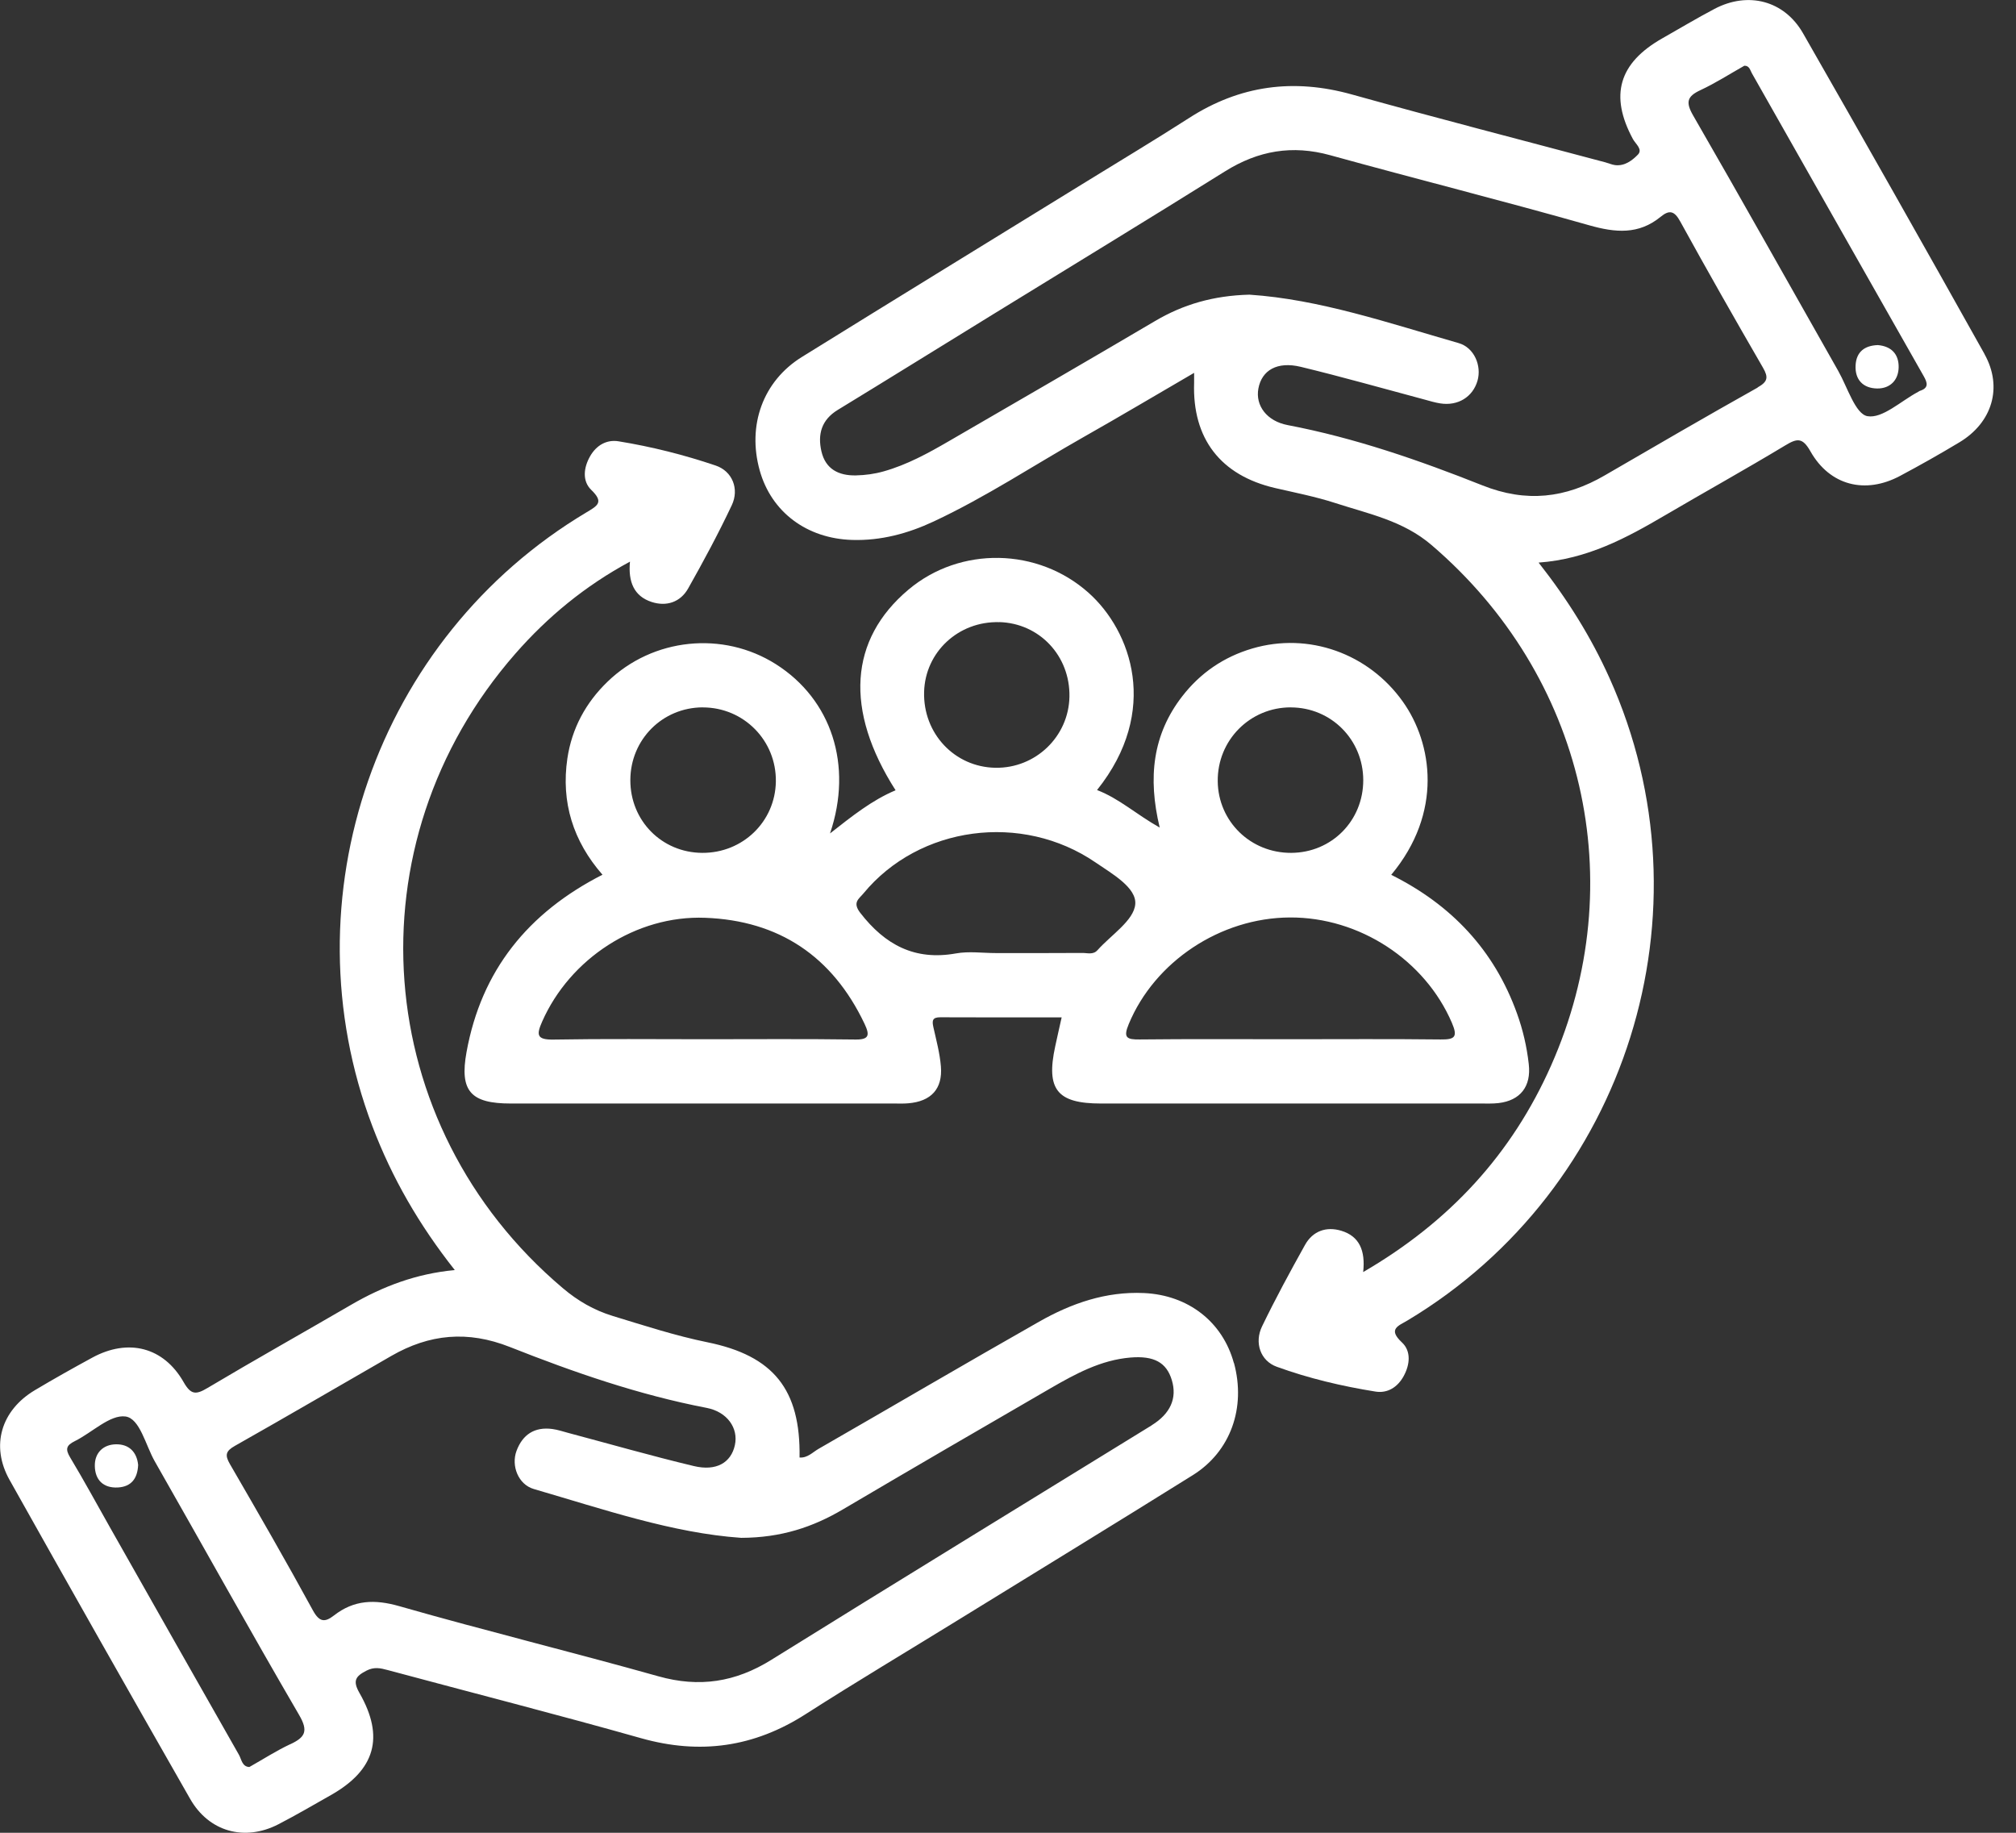
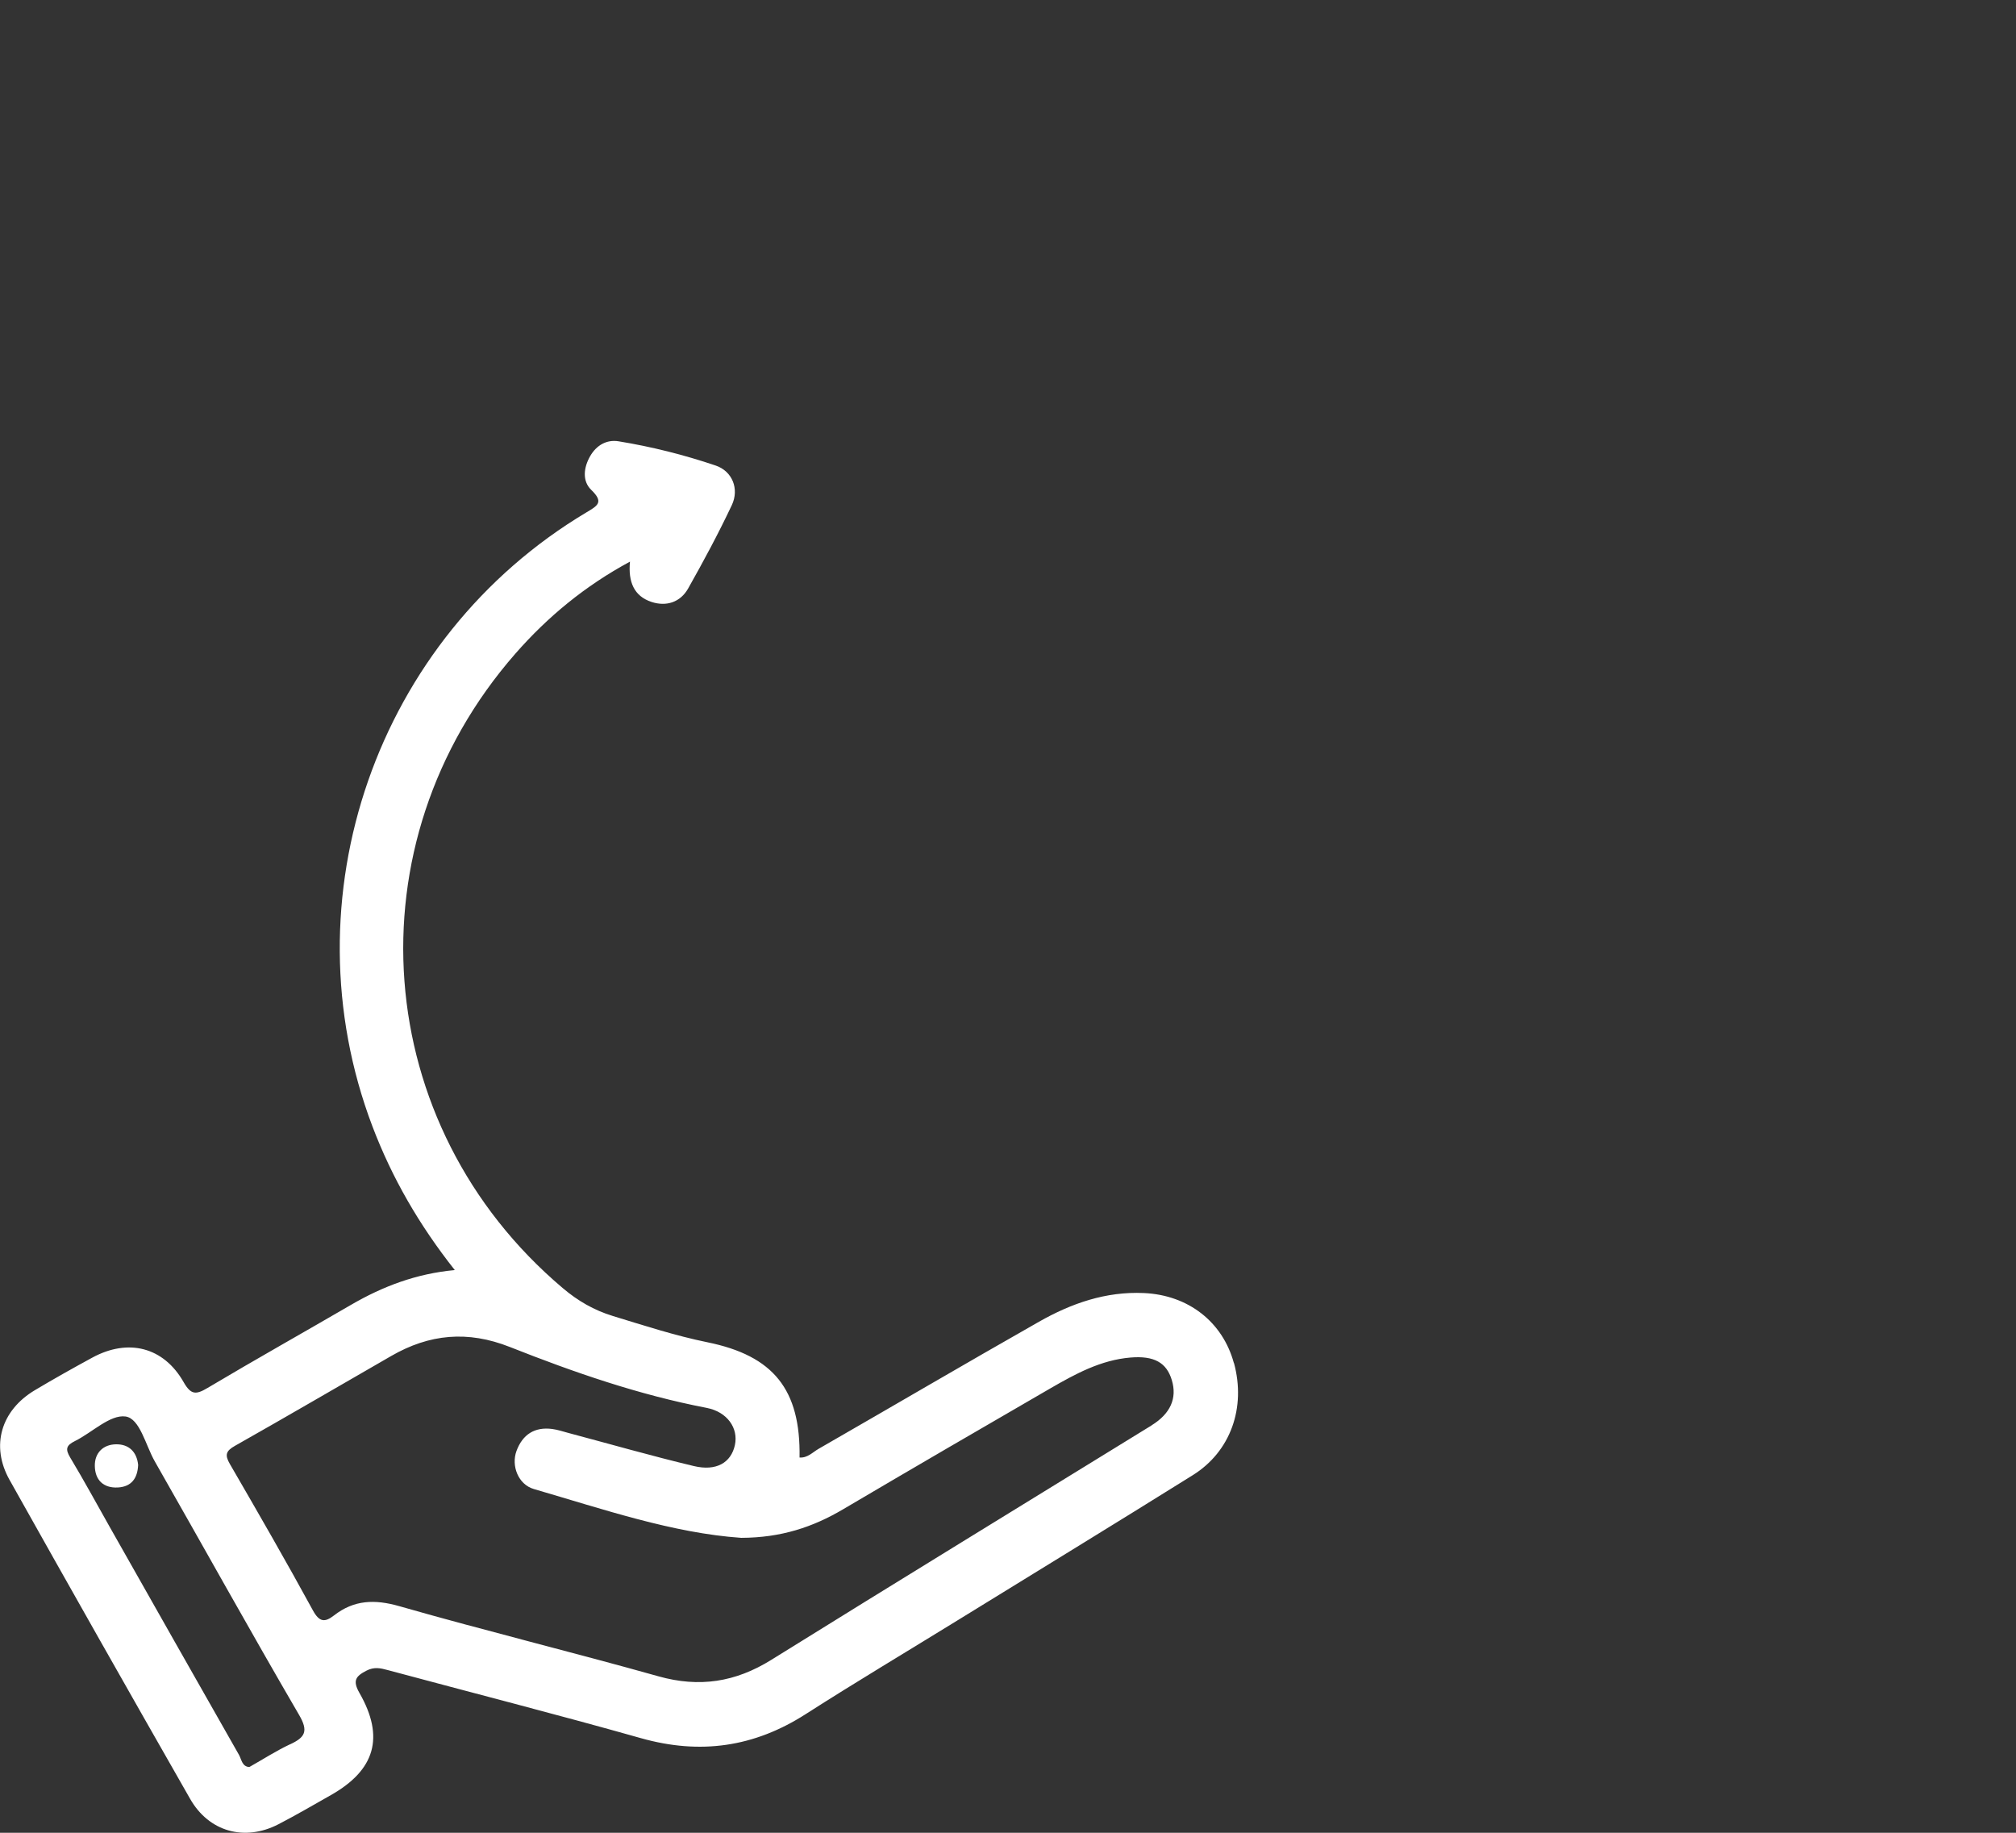
<svg xmlns="http://www.w3.org/2000/svg" width="88" height="80" viewBox="0 0 88 80" fill="none">
  <rect x="0" y="0" width="88" height="80" fill="#333333" stroke="none" />
  <g clip-path="url(#clip0_194_3700)">
    <path d="M53.859 59.495C53.369 57.7 51.872 56.53 49.936 56.441C48.274 56.364 46.765 56.891 45.354 57.693C42.136 59.521 38.941 61.396 35.73 63.242C35.473 63.39 35.248 63.646 34.901 63.62C34.952 60.653 33.762 59.176 30.881 58.59C29.48 58.304 28.123 57.861 26.756 57.444C25.927 57.191 25.221 56.781 24.565 56.225C16.16 49.122 15.232 36.829 22.496 28.532C23.902 26.927 25.531 25.577 27.499 24.515C27.415 25.394 27.671 26.022 28.442 26.275C29.088 26.486 29.698 26.289 30.038 25.687C30.71 24.496 31.36 23.287 31.943 22.052C32.278 21.344 31.969 20.566 31.238 20.32C29.86 19.854 28.442 19.497 27.003 19.263C26.48 19.178 26.035 19.434 25.76 19.912C25.474 20.411 25.409 20.995 25.807 21.382C26.37 21.925 26.088 22.071 25.596 22.366C16.423 27.841 12.476 39.206 16.257 49.166C17.112 51.419 18.3 53.474 19.852 55.438C18.164 55.595 16.711 56.151 15.338 56.947C13.247 58.164 11.136 59.347 9.057 60.585C8.551 60.887 8.333 60.887 8.014 60.327C7.14 58.794 5.595 58.41 4.032 59.258C3.186 59.718 2.347 60.189 1.522 60.681C0.048 61.56 -0.419 63.107 0.416 64.595C3.024 69.247 5.654 73.89 8.3 78.521C9.122 79.96 10.681 80.387 12.15 79.63C12.926 79.229 13.681 78.786 14.443 78.355C16.372 77.263 16.798 75.831 15.692 73.899C15.382 73.358 15.525 73.166 15.999 72.922C16.327 72.753 16.601 72.809 16.918 72.896C20.604 73.888 24.303 74.832 27.977 75.87C30.558 76.599 32.916 76.266 35.17 74.82C37.38 73.405 39.635 72.062 41.869 70.684C45.269 68.588 48.679 66.505 52.068 64.389C53.721 63.357 54.393 61.443 53.864 59.493L53.859 59.495ZM12.666 76.135C12.061 76.419 11.497 76.784 10.885 77.129C10.566 77.117 10.543 76.796 10.432 76.599C8.546 73.288 6.669 69.969 4.791 66.653C4.217 65.64 3.664 64.616 3.064 63.62C2.844 63.254 2.89 63.09 3.265 62.905C4.02 62.532 4.803 61.738 5.478 61.829C6.106 61.914 6.354 63.081 6.753 63.782C8.858 67.473 10.918 71.188 13.057 74.858C13.475 75.573 13.313 75.835 12.666 76.138V76.135ZM50.271 62.216C44.735 65.626 39.187 69.02 33.666 72.453C32.102 73.426 30.525 73.672 28.741 73.17C24.982 72.113 21.19 71.185 17.436 70.11C16.353 69.8 15.45 69.833 14.574 70.517C14.178 70.824 13.941 70.808 13.66 70.295C12.488 68.145 11.264 66.025 10.036 63.906C9.809 63.514 9.851 63.339 10.254 63.111C12.54 61.82 14.803 60.496 17.077 59.188C18.741 58.229 20.412 58.065 22.261 58.797C25.048 59.9 27.886 60.885 30.849 61.454C31.746 61.628 32.238 62.338 32.079 63.076C31.913 63.843 31.27 64.229 30.284 63.992C28.442 63.552 26.62 63.029 24.79 62.542C24.565 62.481 24.34 62.406 24.11 62.375C23.335 62.272 22.81 62.617 22.545 63.334C22.308 63.976 22.617 64.796 23.304 64.996C26.351 65.882 29.367 66.92 32.353 67.126C34.102 67.121 35.487 66.655 36.797 65.882C39.811 64.105 42.834 62.347 45.862 60.594C46.95 59.966 48.056 59.364 49.343 59.256C50.381 59.169 50.922 59.476 51.152 60.245C51.389 61.032 51.091 61.707 50.269 62.214L50.271 62.216Z" fill="white" />
-     <path d="M86.628 15.457C84.01 10.776 81.369 6.108 78.704 1.453C77.884 0.021 76.306 -0.384 74.841 0.387C74.068 0.794 73.318 1.244 72.556 1.676C70.66 2.754 70.252 4.167 71.277 6.068C71.391 6.281 71.72 6.518 71.495 6.75C71.246 7.005 70.918 7.258 70.499 7.207C70.356 7.188 70.22 7.125 70.079 7.087C66.39 6.103 62.694 5.151 59.017 4.125C56.469 3.412 54.123 3.722 51.899 5.154C50.427 6.101 48.925 6.998 47.437 7.917C43.291 10.472 39.137 13.017 35.001 15.583C33.304 16.636 32.61 18.562 33.163 20.538C33.672 22.354 35.221 23.51 37.199 23.568C38.453 23.606 39.634 23.287 40.752 22.764C43.028 21.7 45.123 20.311 47.303 19.075C48.894 18.175 50.465 17.24 52.124 16.275C52.124 16.493 52.126 16.6 52.124 16.708C52.042 19.146 53.279 20.749 55.658 21.302C56.537 21.506 57.43 21.679 58.288 21.958C59.743 22.431 61.248 22.727 62.488 23.791C69.151 29.491 71.26 38.5 67.705 46.513C65.999 50.361 63.287 53.326 59.504 55.525C59.607 54.58 59.333 53.959 58.548 53.722C57.901 53.526 57.306 53.727 56.964 54.341C56.312 55.511 55.672 56.69 55.089 57.897C54.746 58.604 55.016 59.399 55.728 59.657C57.123 60.165 58.576 60.507 60.043 60.742C60.568 60.826 61.007 60.55 61.271 60.067C61.548 59.563 61.602 58.975 61.196 58.597C60.568 58.009 61.035 57.878 61.452 57.629C71.035 51.88 74.834 39.77 70.257 29.599C69.456 27.817 68.431 26.172 67.161 24.557C69.291 24.405 71.005 23.477 72.697 22.483C74.431 21.466 76.191 20.489 77.914 19.45C78.437 19.134 78.676 19.078 79.027 19.701C79.873 21.196 81.42 21.585 82.941 20.772C83.816 20.306 84.68 19.818 85.529 19.307C86.961 18.45 87.434 16.905 86.626 15.459L86.628 15.457ZM76.723 16.917C74.487 18.171 72.268 19.46 70.051 20.749C68.335 21.747 66.624 21.949 64.71 21.187C61.951 20.09 59.141 19.115 56.207 18.555C55.297 18.382 54.793 17.704 54.929 16.961C55.077 16.16 55.75 15.764 56.779 16.012C58.59 16.45 60.386 16.961 62.188 17.442C62.413 17.503 62.638 17.573 62.867 17.608C63.639 17.73 64.288 17.329 64.494 16.619C64.681 15.97 64.356 15.173 63.671 14.976C60.62 14.102 57.603 13.066 54.54 12.862C52.968 12.902 51.648 13.286 50.411 14.018C47.422 15.78 44.42 17.517 41.42 19.256C40.513 19.783 39.594 20.287 38.573 20.575C38.174 20.688 37.773 20.742 37.363 20.751C36.604 20.767 36.034 20.474 35.856 19.701C35.685 18.96 35.856 18.328 36.566 17.894C38.833 16.511 41.085 15.112 43.347 13.72C46.724 11.641 50.111 9.581 53.474 7.479C54.922 6.574 56.408 6.316 58.068 6.776C61.829 7.816 65.617 8.768 69.371 9.834C70.513 10.158 71.53 10.251 72.491 9.461C72.868 9.152 73.088 9.201 73.341 9.663C74.52 11.807 75.732 13.936 76.958 16.054C77.199 16.474 77.164 16.661 76.723 16.91V16.917ZM83.799 17.062C83.773 17.072 83.75 17.095 83.724 17.107C82.981 17.5 82.17 18.281 81.516 18.166C80.991 18.075 80.644 16.905 80.244 16.197C78.132 12.478 76.044 8.744 73.906 5.039C73.573 4.46 73.641 4.207 74.225 3.935C74.884 3.628 75.498 3.232 76.142 2.869C76.365 2.862 76.395 3.066 76.473 3.201C78.971 7.605 81.465 12.011 83.968 16.413C84.139 16.713 84.2 16.936 83.797 17.064L83.799 17.062Z" fill="white" />
-     <path d="M66.732 46.45C66.648 45.693 66.477 44.955 66.219 44.24C65.225 41.467 63.348 39.491 60.728 38.186C62.996 35.467 62.528 32.444 61.236 30.628C59.743 28.525 57.126 27.581 54.662 28.307C53.425 28.671 52.396 29.371 51.604 30.395C50.317 32.057 50.097 33.937 50.622 36.123C49.588 35.54 48.857 34.858 47.887 34.485C50.645 31.035 49.38 27.538 47.519 25.877C45.311 23.904 41.92 23.831 39.653 25.739C37.068 27.916 36.857 30.998 39.093 34.495C38.055 34.931 37.188 35.629 36.231 36.379C37.242 33.398 36.292 30.529 33.869 28.992C31.556 27.527 28.5 27.841 26.519 29.756C25.565 30.677 24.961 31.799 24.766 33.107C24.485 35.017 25.017 36.717 26.299 38.181C23.039 39.843 21.009 42.37 20.365 45.92C20.053 47.629 20.55 48.168 22.291 48.168C27.874 48.168 33.456 48.168 39.039 48.168C39.243 48.168 39.449 48.177 39.653 48.158C40.642 48.074 41.151 47.53 41.071 46.551C41.024 45.974 40.87 45.405 40.743 44.837C40.68 44.559 40.694 44.401 41.045 44.404C42.791 44.413 44.538 44.408 46.342 44.408C46.237 44.882 46.145 45.276 46.061 45.672C45.653 47.551 46.143 48.168 48.051 48.168C53.575 48.168 59.099 48.168 64.623 48.168C64.886 48.168 65.15 48.179 65.411 48.149C66.367 48.037 66.843 47.42 66.732 46.452V46.45ZM56.35 30.878C58.108 30.883 59.504 32.287 59.507 34.052C59.509 35.824 58.129 37.218 56.364 37.227C54.594 37.237 53.176 35.859 53.155 34.106C53.134 32.313 54.562 30.871 56.352 30.876L56.35 30.878ZM43.614 27.154C45.372 27.201 46.715 28.628 46.682 30.41C46.649 32.153 45.201 33.543 43.448 33.513C41.666 33.482 40.288 32.015 40.338 30.201C40.385 28.46 41.838 27.11 43.614 27.157V27.154ZM30.674 30.878C32.463 30.876 33.892 32.322 33.867 34.113C33.841 35.863 32.421 37.239 30.651 37.227C28.884 37.216 27.508 35.819 27.515 34.045C27.522 32.278 28.917 30.881 30.677 30.876L30.674 30.878ZM37.295 45.374C35.106 45.344 32.915 45.362 30.726 45.362C28.537 45.362 26.346 45.339 24.157 45.377C23.418 45.388 23.411 45.166 23.669 44.584C24.878 41.849 27.761 39.946 30.78 40.061C34.012 40.183 36.339 41.748 37.736 44.685C37.984 45.208 37.931 45.386 37.295 45.377V45.374ZM47.903 41.477C47.718 41.685 47.465 41.594 47.245 41.596C45.988 41.605 44.732 41.601 43.476 41.601C42.892 41.601 42.292 41.514 41.725 41.617C39.928 41.938 38.634 41.242 37.553 39.848C37.195 39.386 37.495 39.236 37.689 38.999C40.12 36.048 44.608 35.446 47.821 37.645C48.548 38.142 49.616 38.746 49.555 39.468C49.495 40.181 48.494 40.813 47.903 41.479V41.477ZM62.884 45.372C60.695 45.346 58.504 45.362 56.315 45.362C54.126 45.362 51.934 45.348 49.745 45.372C49.18 45.379 49.023 45.294 49.27 44.702C50.399 41.978 53.263 40.061 56.305 40.047C59.35 40.033 62.202 41.913 63.376 44.645C63.643 45.266 63.503 45.379 62.886 45.372H62.884Z" fill="white" />
-     <path d="M6.03 63.943C6.004 64.527 5.74 64.895 5.142 64.928C4.502 64.96 4.148 64.59 4.139 63.988C4.129 63.418 4.504 63.05 5.067 63.043C5.625 63.036 5.972 63.371 6.03 63.943Z" fill="white" />
-     <path d="M81.971 15.063C82.566 15.114 82.885 15.466 82.878 16.026C82.871 16.596 82.5 16.966 81.936 16.957C81.336 16.947 80.965 16.584 80.998 15.947C81.029 15.354 81.397 15.082 81.968 15.063H81.971Z" fill="white" />
+     <path d="M6.03 63.943C6.004 64.527 5.74 64.895 5.142 64.928C4.502 64.96 4.148 64.59 4.139 63.988C4.129 63.418 4.504 63.05 5.067 63.043C5.625 63.036 5.972 63.371 6.03 63.943" fill="white" />
  </g>
  <defs>
    <clipPath id="clip0_194_3700">
      <rect width="87.022" height="80" fill="white" />
    </clipPath>
  </defs>
</svg>